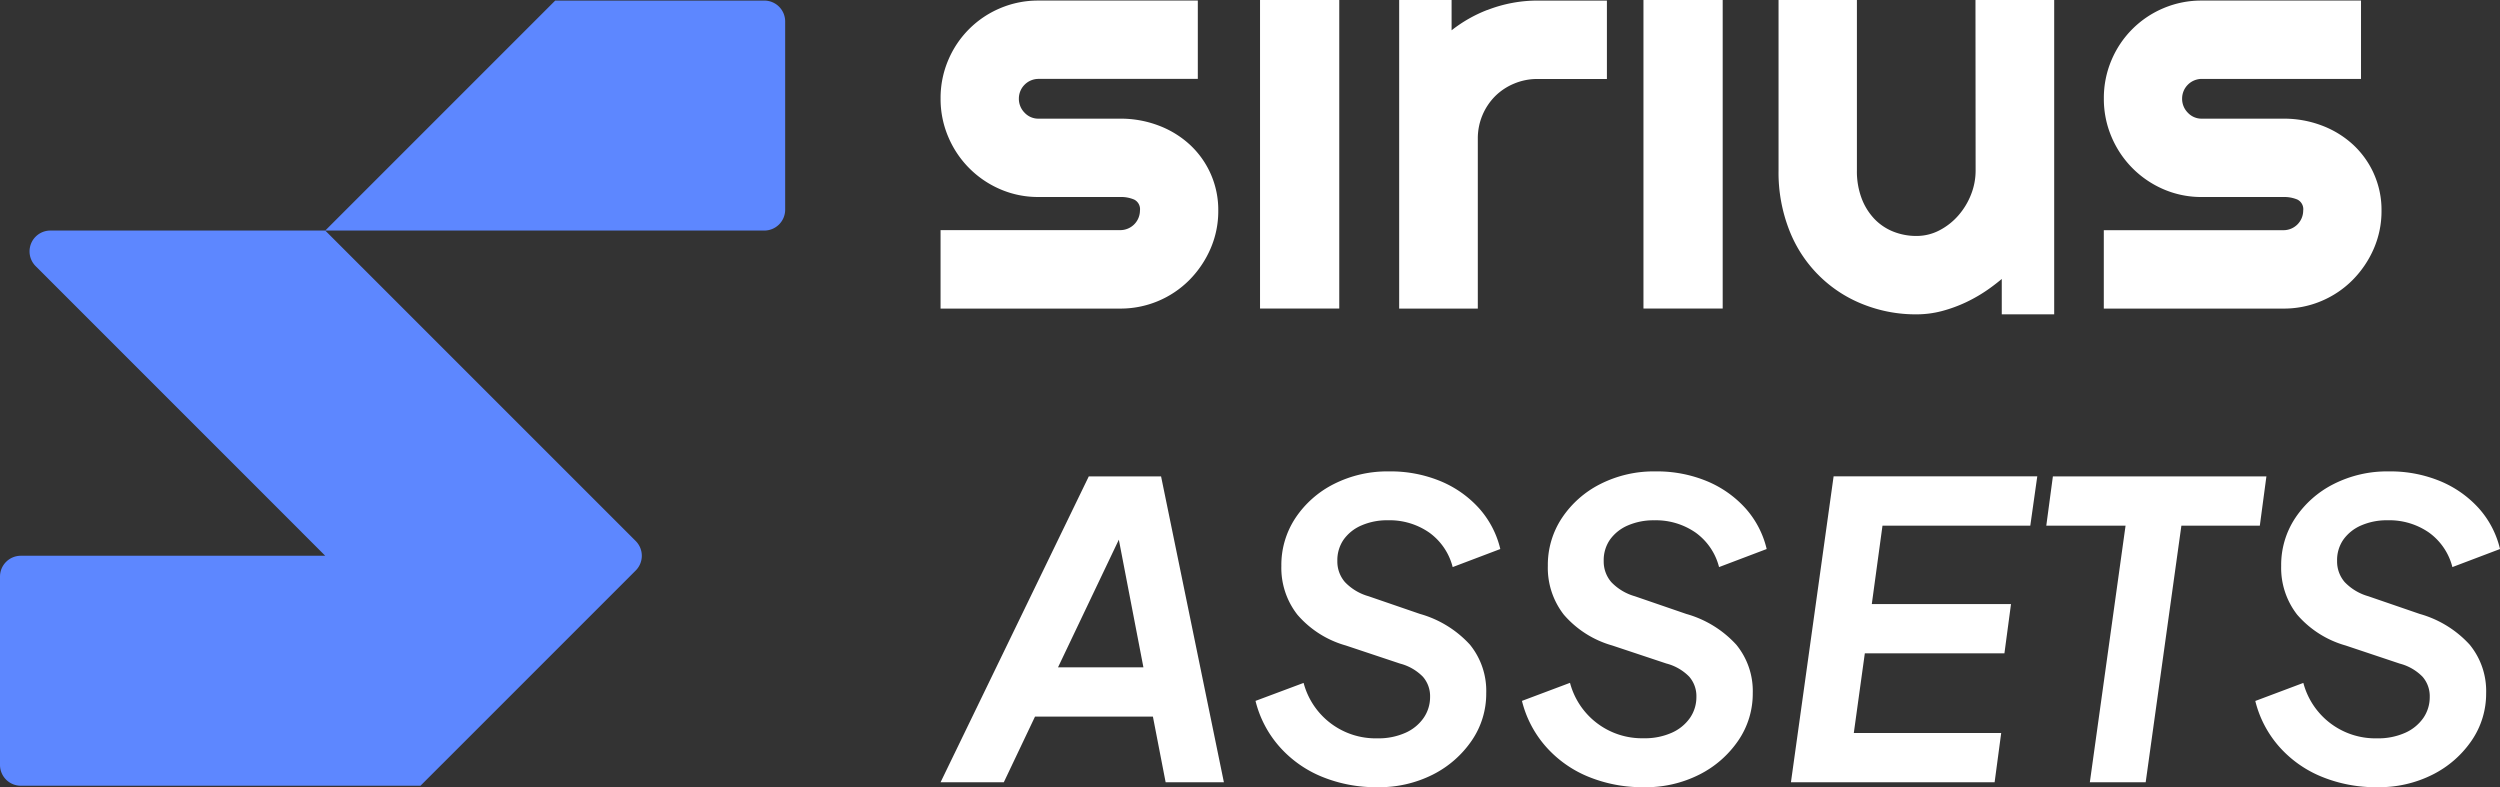
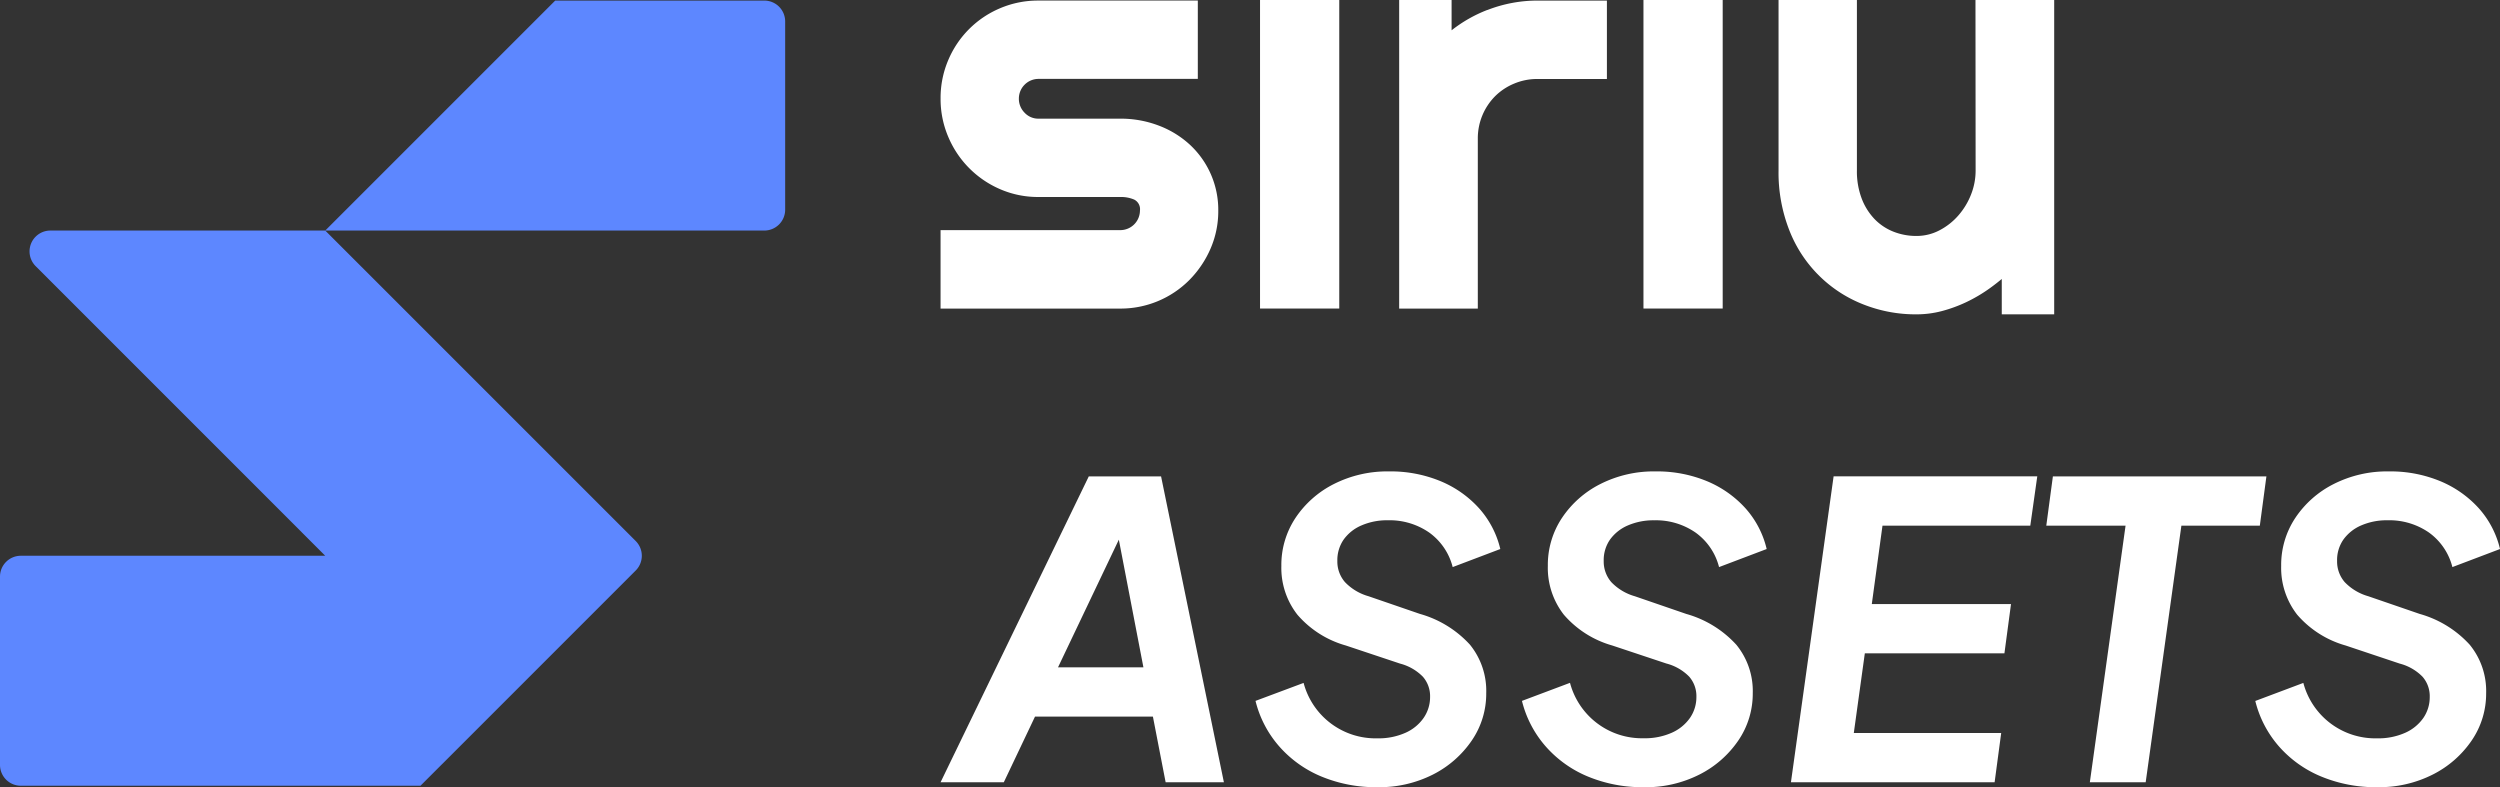
<svg xmlns="http://www.w3.org/2000/svg" id="logo-sirius-assets" width="158.791" height="50" viewBox="0 0 158.791 50">
  <rect x="0" y="0" width="158.791" height="50" fill="#333333" stroke="none" />
  <defs>
    <clipPath id="clip-path">
      <rect id="Retângulo_249" data-name="Retângulo 249" width="158.791" height="50" fill="none" />
    </clipPath>
  </defs>
  <g id="Grupo_5241" data-name="Grupo 5241" clip-path="url(#clip-path)">
    <path id="Caminho_354" data-name="Caminho 354" d="M75.55,9.167a6.1,6.1,0,0,0-1.976-1.2,6.754,6.754,0,0,0-2.415-.43h-5.2a1.186,1.186,0,0,1-.878-.375,1.251,1.251,0,0,1-.366-.906,1.25,1.25,0,0,1,1.244-1.245H76.081V.036H65.962a6.136,6.136,0,0,0-2.434.485,6.167,6.167,0,0,0-3.3,3.3,6.115,6.115,0,0,0-.485,2.434,6.11,6.11,0,0,0,.485,2.433,6.255,6.255,0,0,0,3.3,3.33,6.022,6.022,0,0,0,2.434.494h5.2a2.126,2.126,0,0,1,.878.165.682.682,0,0,1,.366.695,1.25,1.25,0,0,1-1.244,1.245H59.741V19.6H71.159a6.157,6.157,0,0,0,4.391-1.821A6.508,6.508,0,0,0,76.886,15.8a5.969,5.969,0,0,0,.494-2.425,5.632,5.632,0,0,0-1.83-4.208" fill="#fff" />
    <rect id="Retângulo_247" data-name="Retângulo 247" width="5.032" height="19.597" transform="translate(80.033)" fill="#fff" />
    <path id="Caminho_355" data-name="Caminho 355" d="M94.47.632A8.757,8.757,0,0,0,92.2,1.925V0h-3.33V19.6h4.995V8.8a3.8,3.8,0,0,1,1.1-2.69,3.738,3.738,0,0,1,1.208-.8,3.779,3.779,0,0,1,1.482-.293h4.41V.037h-4.41a8.761,8.761,0,0,0-3.184.6" fill="#fff" />
    <rect id="Retângulo_248" data-name="Retângulo 248" width="5.032" height="19.597" transform="translate(104.387)" fill="#fff" />
    <path id="Caminho_356" data-name="Caminho 356" d="M125.484,10.833a4.126,4.126,0,0,1-.293,1.528,4.52,4.52,0,0,1-.805,1.326,4.085,4.085,0,0,1-1.2.943,3.124,3.124,0,0,1-1.455.357,3.926,3.926,0,0,1-1.473-.275,3.412,3.412,0,0,1-1.2-.805,3.884,3.884,0,0,1-.814-1.308,4.858,4.858,0,0,1-.3-1.766V0h-4.977V10.833a10.014,10.014,0,0,0,.687,3.8,8.269,8.269,0,0,0,4.675,4.693,9.027,9.027,0,0,0,3.4.64,6.315,6.315,0,0,0,1.619-.21,9.026,9.026,0,0,0,1.547-.567,9.748,9.748,0,0,0,1.436-.842c.283-.2.552-.411.814-.628v2.247h3.33V0h-5Z" fill="#fff" />
-     <path id="Caminho_357" data-name="Caminho 357" d="M150.771,11.015a5.672,5.672,0,0,0-1.336-1.848,6.1,6.1,0,0,0-1.976-1.2,6.746,6.746,0,0,0-2.415-.43h-5.2a1.188,1.188,0,0,1-.878-.375,1.25,1.25,0,0,1-.366-.906,1.25,1.25,0,0,1,1.244-1.244h10.119V.036H139.847a6.127,6.127,0,0,0-2.433.485,6.173,6.173,0,0,0-3.3,3.3,6.136,6.136,0,0,0-.485,2.434,6.127,6.127,0,0,0,.485,2.433,6.259,6.259,0,0,0,3.3,3.331,6.031,6.031,0,0,0,2.433.494h5.2a2.143,2.143,0,0,1,.878.164.682.682,0,0,1,.366.7,1.25,1.25,0,0,1-1.244,1.244H133.626V19.6h11.418a6.082,6.082,0,0,0,2.415-.485,6.149,6.149,0,0,0,1.976-1.336,6.49,6.49,0,0,0,1.336-1.976,5.967,5.967,0,0,0,.494-2.424,5.613,5.613,0,0,0-.494-2.361" fill="#fff" />
    <path id="Caminho_358" data-name="Caminho 358" d="M35.264.037h0L20.657,14.644H3.2a1.324,1.324,0,0,0-.935,2.261L20.657,35.3H1.323A1.323,1.323,0,0,0,0,36.625V48.583a1.325,1.325,0,0,0,1.325,1.325H26.707L40.378,36.237a1.325,1.325,0,0,0,0-1.873L20.657,14.644H48.546a1.325,1.325,0,0,0,1.325-1.325V1.361A1.325,1.325,0,0,0,48.546.037Z" fill="#5d87ff" />
    <path id="Caminho_359" data-name="Caminho 359" d="M59.741,49.687l9.415-19.429h4.591l3.99,19.429h-3.7l-.809-4.173H65.741l-1.983,4.173Zm7.46-7.3h5.425l-1.853-9.624.966.1Z" fill="#fff" />
    <path id="Caminho_360" data-name="Caminho 360" d="M87.491,50a9.039,9.039,0,0,1-3.559-.678A7.254,7.254,0,0,1,81.245,47.4a6.885,6.885,0,0,1-1.5-2.882L82.8,43.376a4.728,4.728,0,0,0,4.695,3.52,4.169,4.169,0,0,0,1.772-.351,2.766,2.766,0,0,0,1.161-.952,2.329,2.329,0,0,0,.406-1.331,1.875,1.875,0,0,0-.457-1.278,3.136,3.136,0,0,0-1.447-.834L85.483,41a6.322,6.322,0,0,1-3.077-1.956,4.826,4.826,0,0,1-1.019-3.1,5.4,5.4,0,0,1,.9-3.051,6.381,6.381,0,0,1,2.439-2.151,7.51,7.51,0,0,1,3.5-.8,8.278,8.278,0,0,1,3.286.626,6.8,6.8,0,0,1,2.438,1.722,5.939,5.939,0,0,1,1.344,2.582l-3.025,1.147a3.864,3.864,0,0,0-1.488-2.191,4.407,4.407,0,0,0-2.633-.782,4.054,4.054,0,0,0-1.669.326,2.682,2.682,0,0,0-1.135.9,2.287,2.287,0,0,0-.4,1.356,1.989,1.989,0,0,0,.481,1.343,3.31,3.31,0,0,0,1.5.9l3.26,1.121a6.8,6.8,0,0,1,3.181,1.956A4.652,4.652,0,0,1,94.4,44.028a5.252,5.252,0,0,1-.913,3,6.572,6.572,0,0,1-2.464,2.164A7.544,7.544,0,0,1,87.491,50" fill="#fff" />
    <path id="Caminho_361" data-name="Caminho 361" d="M104.415,50a9.053,9.053,0,0,1-3.559-.678A7.254,7.254,0,0,1,98.169,47.4a6.881,6.881,0,0,1-1.5-2.882l3.052-1.147a4.727,4.727,0,0,0,4.693,3.52,4.178,4.178,0,0,0,1.774-.351,2.778,2.778,0,0,0,1.161-.952,2.327,2.327,0,0,0,.4-1.331,1.875,1.875,0,0,0-.457-1.278,3.125,3.125,0,0,0-1.447-.834L102.407,41a6.341,6.341,0,0,1-3.077-1.956,4.836,4.836,0,0,1-1.017-3.1,5.389,5.389,0,0,1,.9-3.051,6.374,6.374,0,0,1,2.439-2.151,7.5,7.5,0,0,1,3.493-.8,8.277,8.277,0,0,1,3.288.626,6.834,6.834,0,0,1,2.438,1.722,5.914,5.914,0,0,1,1.342,2.582l-3.025,1.147A3.865,3.865,0,0,0,107.7,33.83a4.41,4.41,0,0,0-2.634-.782,4.067,4.067,0,0,0-1.671.326,2.694,2.694,0,0,0-1.133.9,2.275,2.275,0,0,0-.4,1.356,2,2,0,0,0,.481,1.343,3.332,3.332,0,0,0,1.5.9l3.26,1.121a6.786,6.786,0,0,1,3.181,1.956,4.638,4.638,0,0,1,1.045,3.078,5.267,5.267,0,0,1-.913,3,6.556,6.556,0,0,1-2.466,2.164,7.532,7.532,0,0,1-3.534.809" fill="#fff" />
    <path id="Caminho_362" data-name="Caminho 362" d="M113.754,49.687l2.71-19.43H129.4l-.443,3.13h-9.388l-.679,4.981h8.842l-.418,3.13h-8.867l-.7,5.059h9.362l-.418,3.13Z" fill="#fff" />
    <path id="Caminho_363" data-name="Caminho 363" d="M132.739,49.687l2.269-16.3h-5.035l.419-3.13h13.562l-.418,3.13h-4.982l-2.268,16.3Z" fill="#fff" />
    <path id="Caminho_364" data-name="Caminho 364" d="M150.994,50a9.053,9.053,0,0,1-3.559-.678,7.254,7.254,0,0,1-2.687-1.917,6.881,6.881,0,0,1-1.5-2.882l3.052-1.147a4.727,4.727,0,0,0,4.693,3.52,4.178,4.178,0,0,0,1.774-.351,2.778,2.778,0,0,0,1.161-.952,2.327,2.327,0,0,0,.4-1.331,1.875,1.875,0,0,0-.457-1.278,3.125,3.125,0,0,0-1.447-.834L148.986,41a6.341,6.341,0,0,1-3.077-1.956,4.836,4.836,0,0,1-1.017-3.1,5.389,5.389,0,0,1,.9-3.051,6.374,6.374,0,0,1,2.439-2.151,7.5,7.5,0,0,1,3.493-.8,8.277,8.277,0,0,1,3.288.626,6.834,6.834,0,0,1,2.438,1.722,5.914,5.914,0,0,1,1.342,2.582l-3.025,1.147a3.865,3.865,0,0,0-1.485-2.191,4.412,4.412,0,0,0-2.634-.782,4.067,4.067,0,0,0-1.671.326,2.694,2.694,0,0,0-1.133.9,2.275,2.275,0,0,0-.4,1.356,2,2,0,0,0,.481,1.343,3.332,3.332,0,0,0,1.5.9l3.26,1.121a6.786,6.786,0,0,1,3.181,1.956,4.638,4.638,0,0,1,1.045,3.078,5.268,5.268,0,0,1-.913,3,6.556,6.556,0,0,1-2.466,2.164,7.533,7.533,0,0,1-3.534.809" fill="#fff" />
  </g>
</svg>